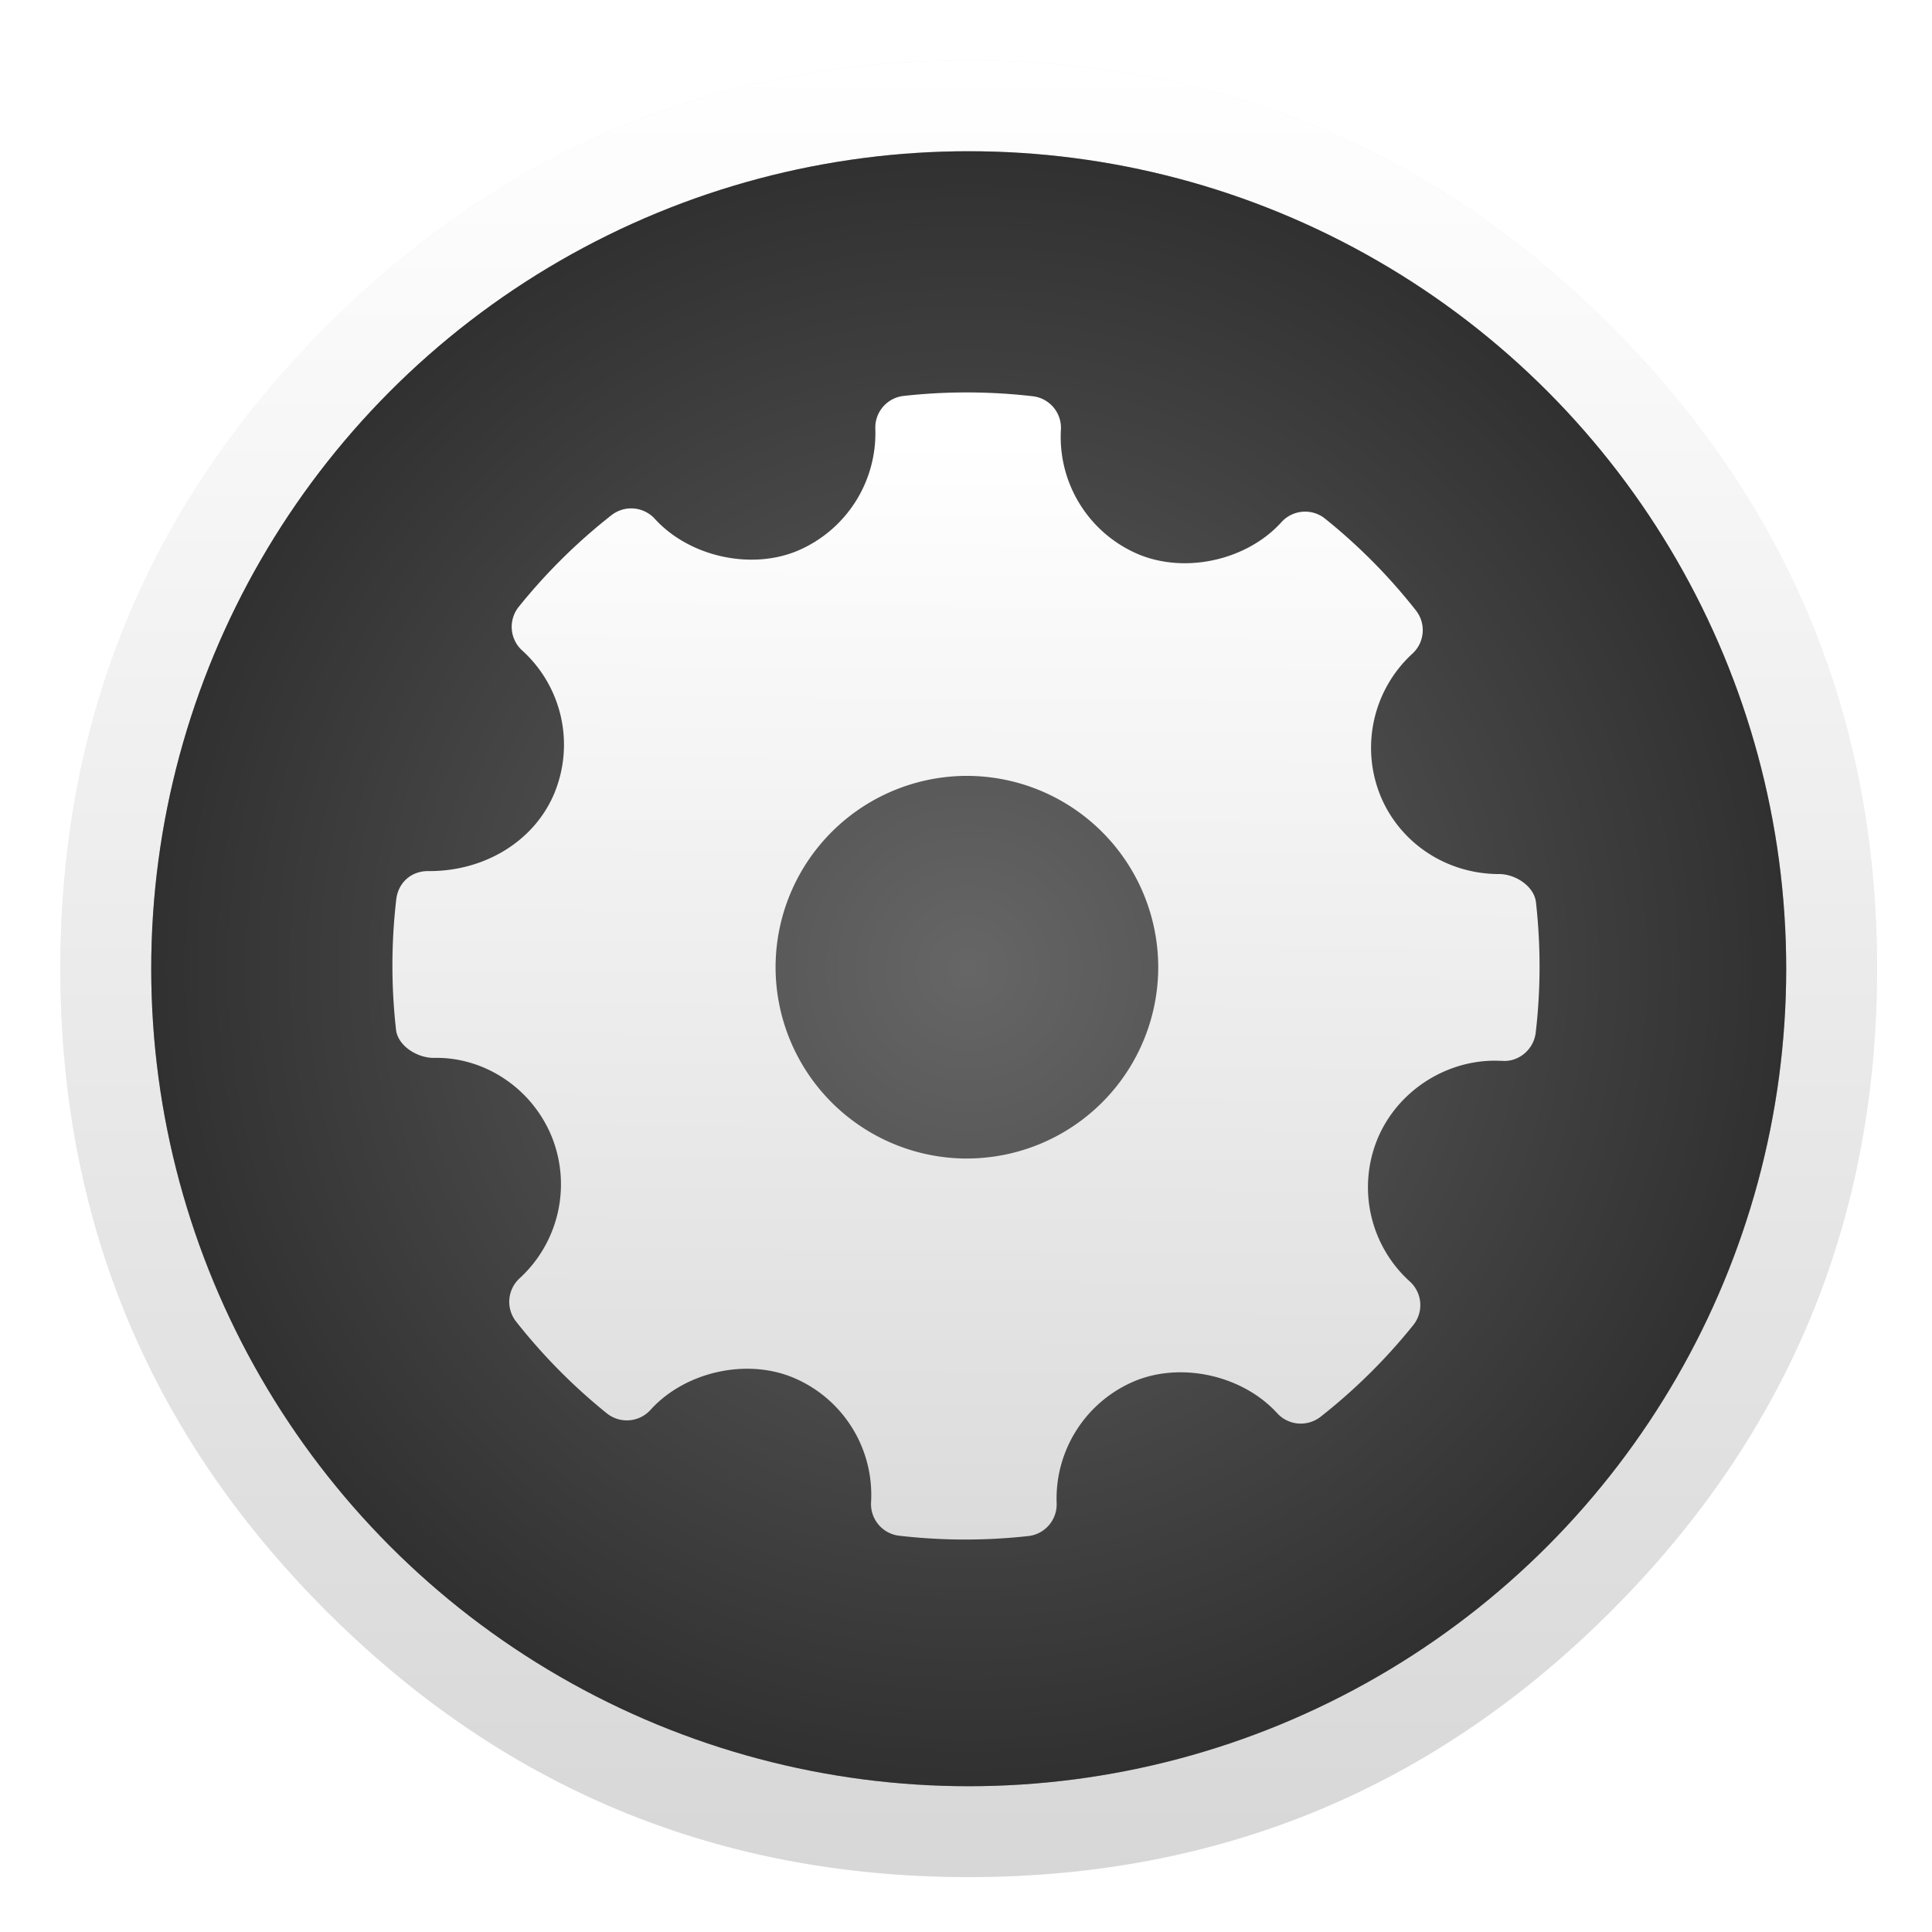
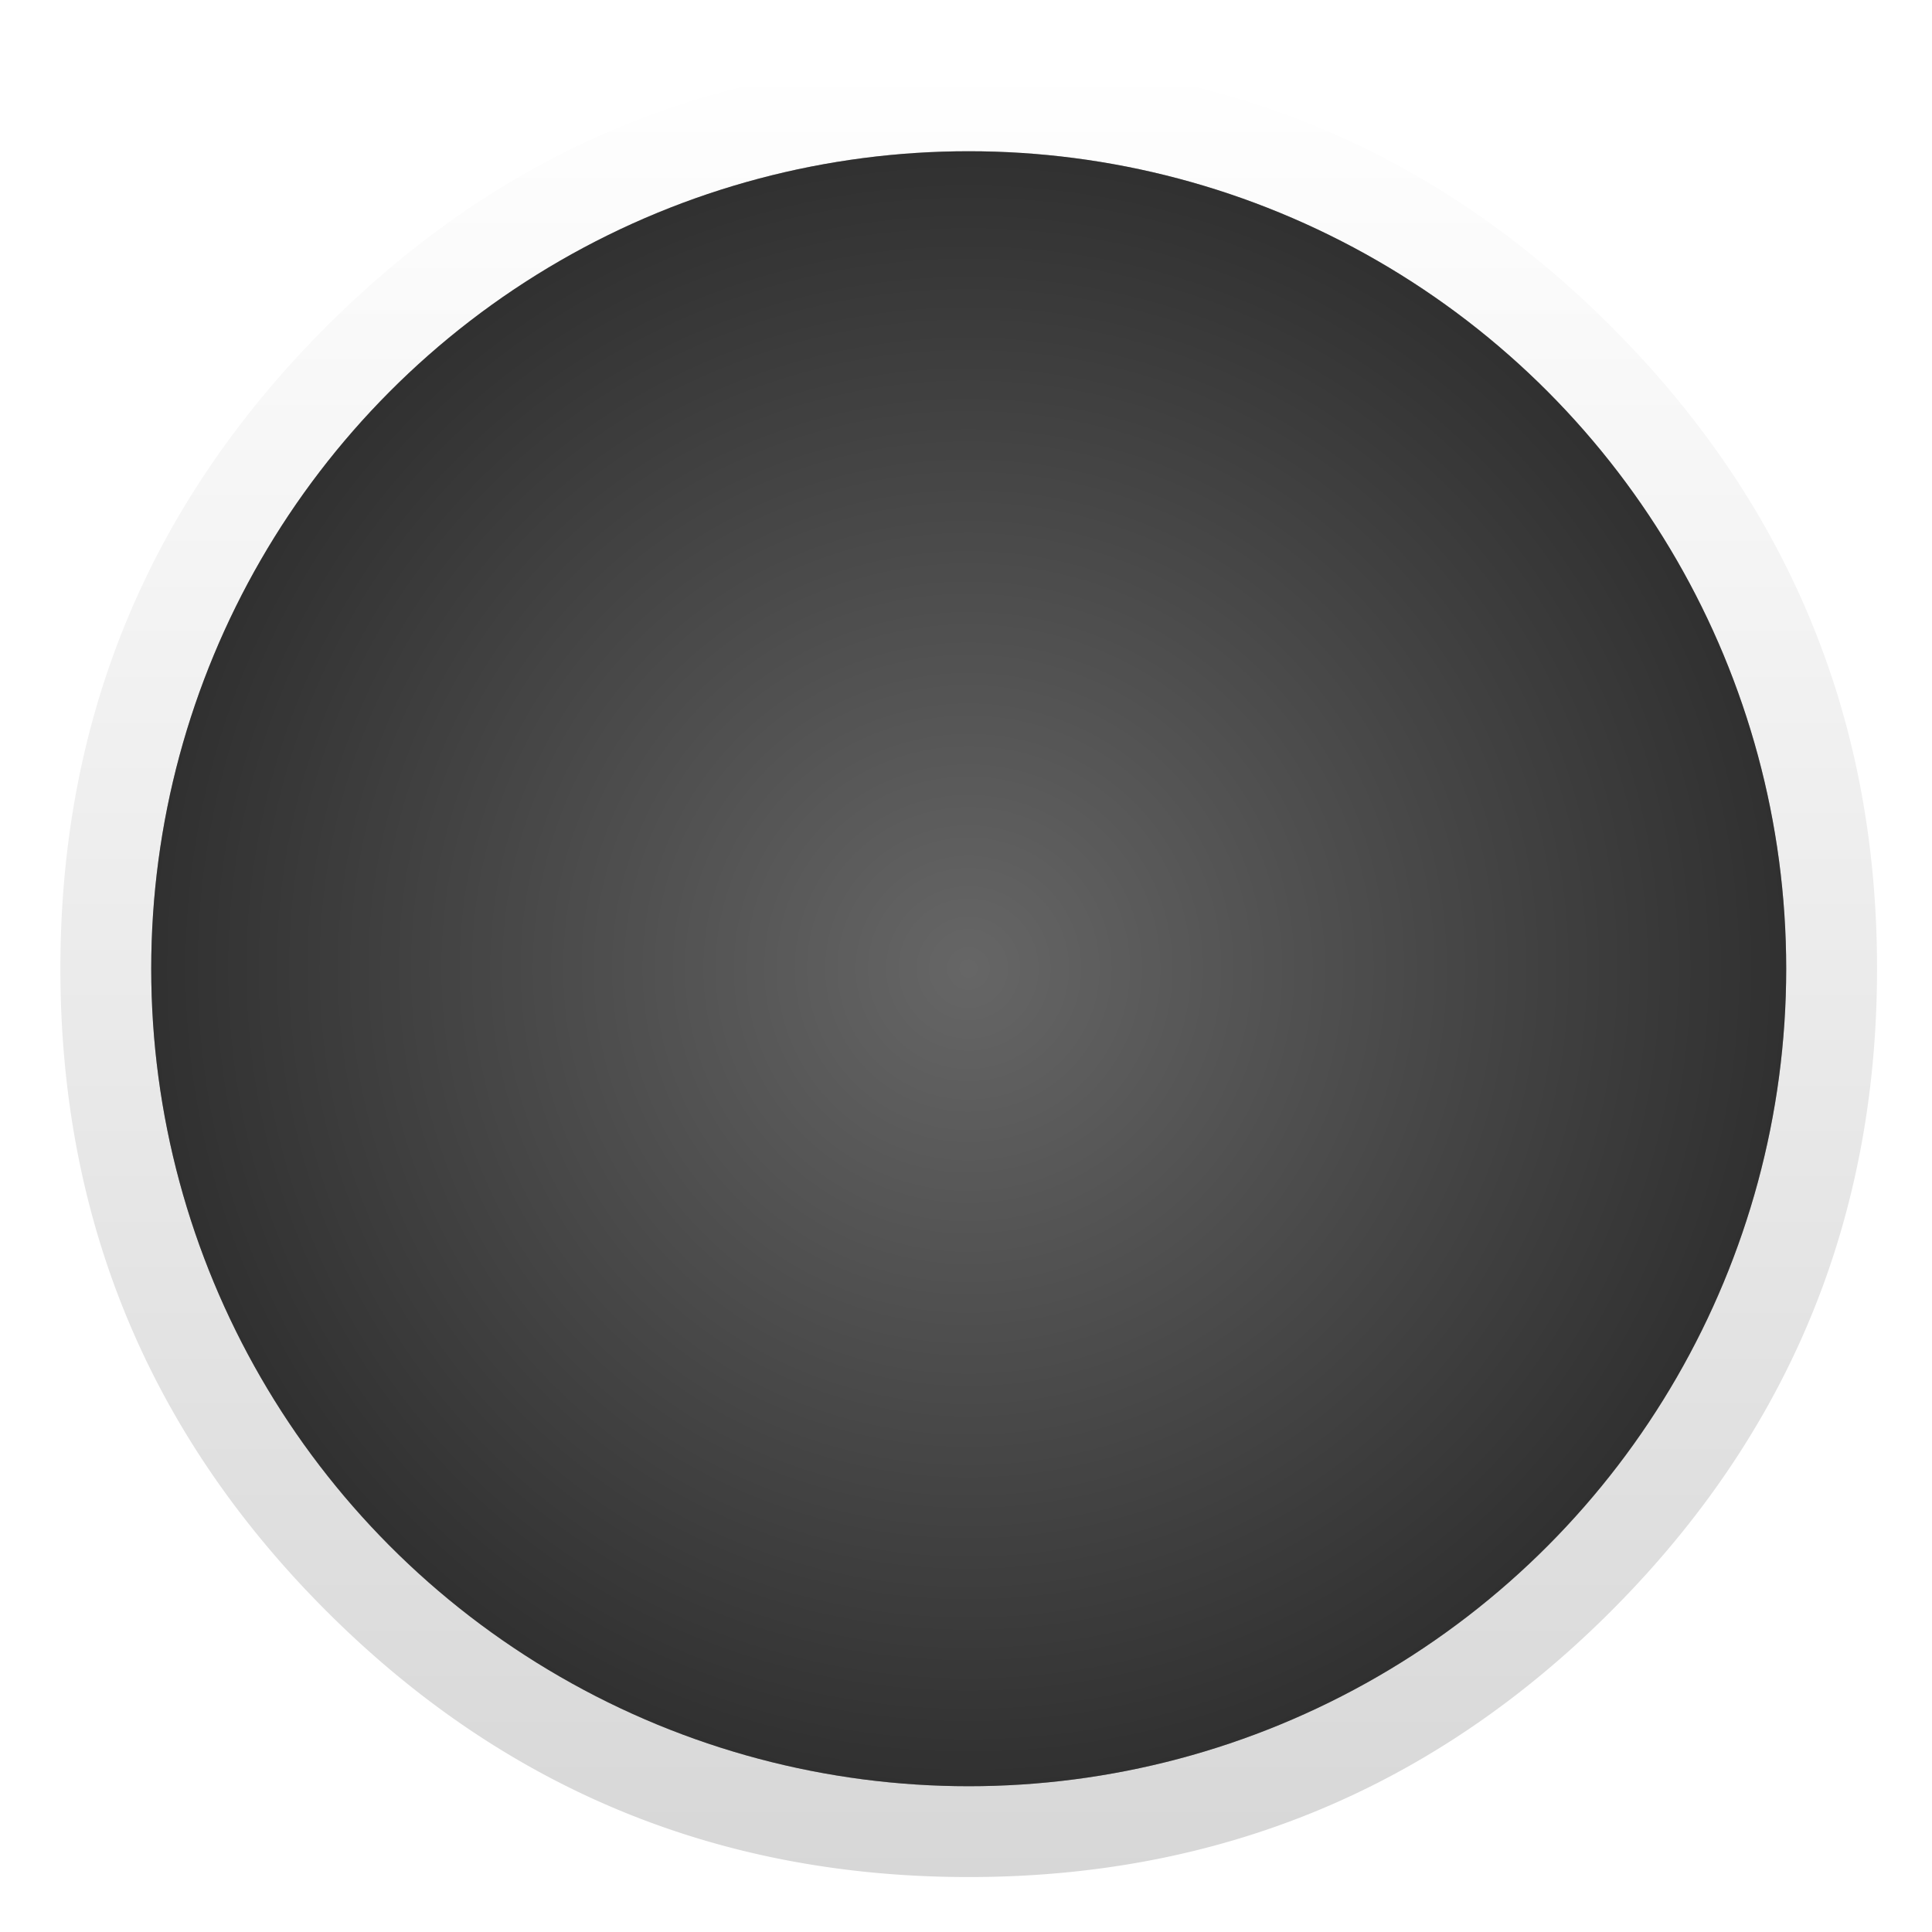
<svg xmlns="http://www.w3.org/2000/svg" xmlns:xlink="http://www.w3.org/1999/xlink" width="64" height="64" enable-background="new 0 0 1024 1024" image-rendering="optimizeSpeed">
  <defs>
    <linearGradient id="a" x1="499.95" x2="499.95" y1="2.008" y2="1026" gradientTransform="translate(2 2)scale(.996)" gradientUnits="userSpaceOnUse">
      <stop offset="0" stop-color="#fff" />
      <stop offset="1" stop-color="#d7d7d7" />
    </linearGradient>
    <linearGradient xlink:href="#a" id="d" x1="32.13" x2="31.886" y1="12.566" y2="53.35" gradientUnits="userSpaceOnUse" />
    <radialGradient id="c" cx="512.01" cy="512.01" r="470.16" gradientTransform="translate(12.152 12.141)scale(.976)" gradientUnits="userSpaceOnUse">
      <stop offset="0" stop-opacity="0" />
      <stop offset="1" stop-opacity=".526" />
    </radialGradient>
    <filter id="b" width="1.072" height="1.072" x="-.036" y="-.036" color-interpolation-filters="sRGB">
      <feGaussianBlur stdDeviation="15.3" />
    </filter>
  </defs>
  <g transform="translate(1.882 1.883)scale(.059)">
-     <path d="M984.88 316.75q-9.292-22.529-20.962-44.139a452 452 0 0 0-13.938-24.203c-21.124-34.252-46.894-66.614-77.311-97.029-99.568-99.568-219.83-149.38-360.67-149.38-140.85 0-261.05 49.811-360.61 149.38-99.569 99.572-149.38 219.78-149.38 360.61s49.811 261.11 149.38 360.67c99.568 99.568 219.78 149.32 360.61 149.32 140.84 0 261.11-49.758 360.67-149.32 54.836-54.89 94.598-116.04 119.23-183.42 20.043-54.943 30.092-113.99 30.092-177.25 0-48.515-5.889-94.598-17.72-138.25a657 657 0 0 0-4.214-14.695 498 498 0 0 0-15.18-42.302z" filter="url(#b)" opacity=".25" />
    <path fill="url(#a)" d="M984.88 316.75q-9.292-22.529-20.962-44.139a452 452 0 0 0-13.938-24.203c-21.124-34.252-46.894-66.614-77.311-97.029-99.568-99.568-219.83-149.38-360.67-149.38-140.85 0-261.05 49.811-360.61 149.38-99.569 99.572-149.38 219.78-149.38 360.61s49.811 261.11 149.38 360.67c99.568 99.568 219.78 149.32 360.61 149.32 140.84 0 261.11-49.758 360.67-149.32 54.836-54.89 94.598-116.04 119.23-183.42 20.043-54.943 30.092-113.99 30.092-177.25 0-48.515-5.889-94.598-17.72-138.25a657 657 0 0 0-4.214-14.695 498 498 0 0 0-15.18-42.302z" />
    <circle cx="512" cy="511.99" r="458.99" fill="#666" color="#000" enable-background="accumulate" />
    <circle cx="512" cy="511.99" r="458.99" fill="url(#c)" color="#000" enable-background="accumulate" />
  </g>
-   <path fill="url(#d)" fill-rule="evenodd" d="M50.881 29.89c-.06-.534-.683-.936-1.222-.936-1.74 0-3.286-1.022-3.934-2.603a4.23 4.23 0 0 1 1.063-4.698c.408-.374.458-.999.115-1.433a18.8 18.8 0 0 0-3.01-3.04 1.057 1.057 0 0 0-1.444.117c-1.132 1.254-3.167 1.72-4.739 1.064a4.22 4.22 0 0 1-2.566-4.125 1.054 1.054 0 0 0-.933-1.11 19 19 0 0 0-4.274-.011c-.551.06-.96.535-.941 1.087a4.23 4.23 0 0 1-2.602 4.054c-1.553.634-3.573.172-4.703-1.07a1.06 1.06 0 0 0-1.434-.121 19 19 0 0 0-3.074 3.038 1.057 1.057 0 0 0 .114 1.444 4.21 4.21 0 0 1 1.062 4.741c-.656 1.562-2.278 2.568-4.134 2.568-.603-.019-1.032.385-1.098.933a19 19 0 0 0-.008 4.321c.06.536.701.934 1.246.934 1.654-.042 3.243.982 3.91 2.604a4.225 4.225 0 0 1-1.063 4.698 1.056 1.056 0 0 0-.116 1.432 19 19 0 0 0 3.006 3.041c.436.35 1.069.301 1.446-.114 1.137-1.258 3.171-1.723 4.737-1.066a4.21 4.21 0 0 1 2.57 4.124c-.032.56.378 1.046.933 1.11a19 19 0 0 0 4.275.011c.55-.06.959-.535.94-1.088a4.22 4.22 0 0 1 2.6-4.052c1.564-.638 3.575-.17 4.706 1.071.375.409.996.458 1.434.12a19 19 0 0 0 3.073-3.039 1.055 1.055 0 0 0-.113-1.444 4.21 4.21 0 0 1-1.065-4.74c.646-1.54 2.208-2.576 3.887-2.576l.235.006c.545.045 1.046-.375 1.112-.931.168-1.429.17-2.882.009-4.32zM32.03 38.378a6.344 6.344 0 0 1-6.338-6.338 6.345 6.345 0 0 1 6.338-6.338 6.345 6.345 0 0 1 6.338 6.338 6.344 6.344 0 0 1-6.338 6.337z" clip-rule="evenodd" />
</svg>